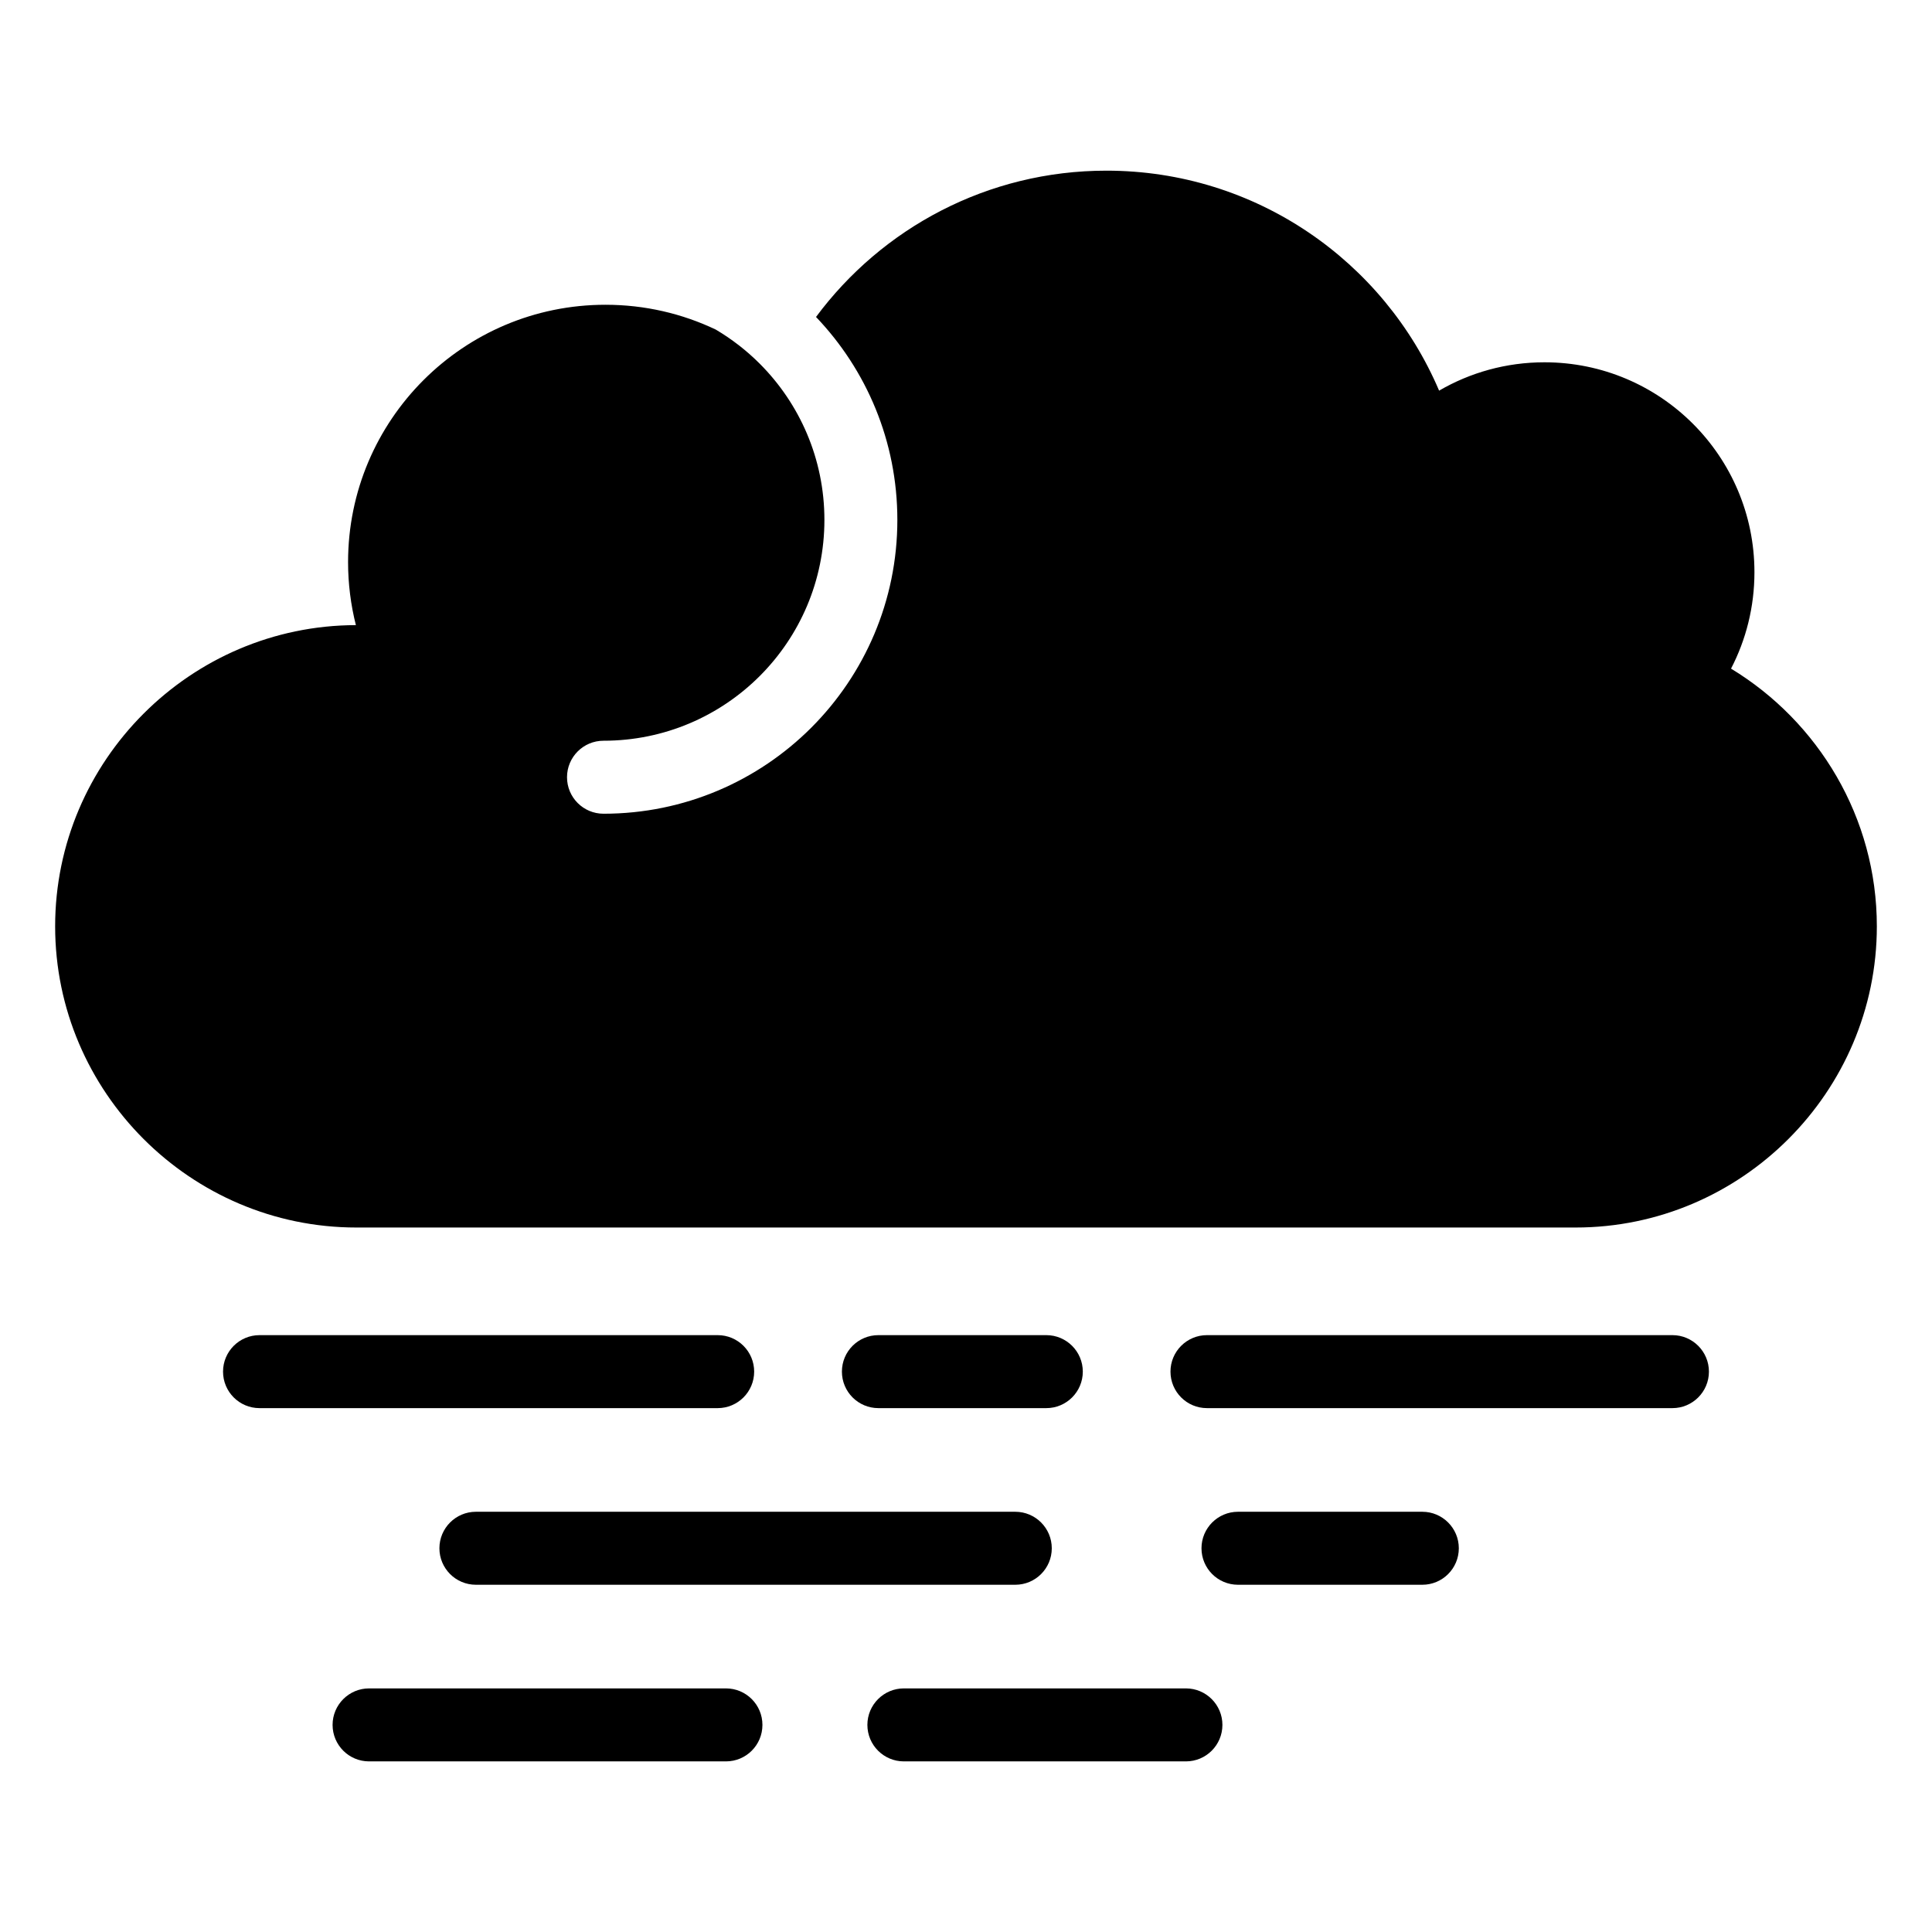
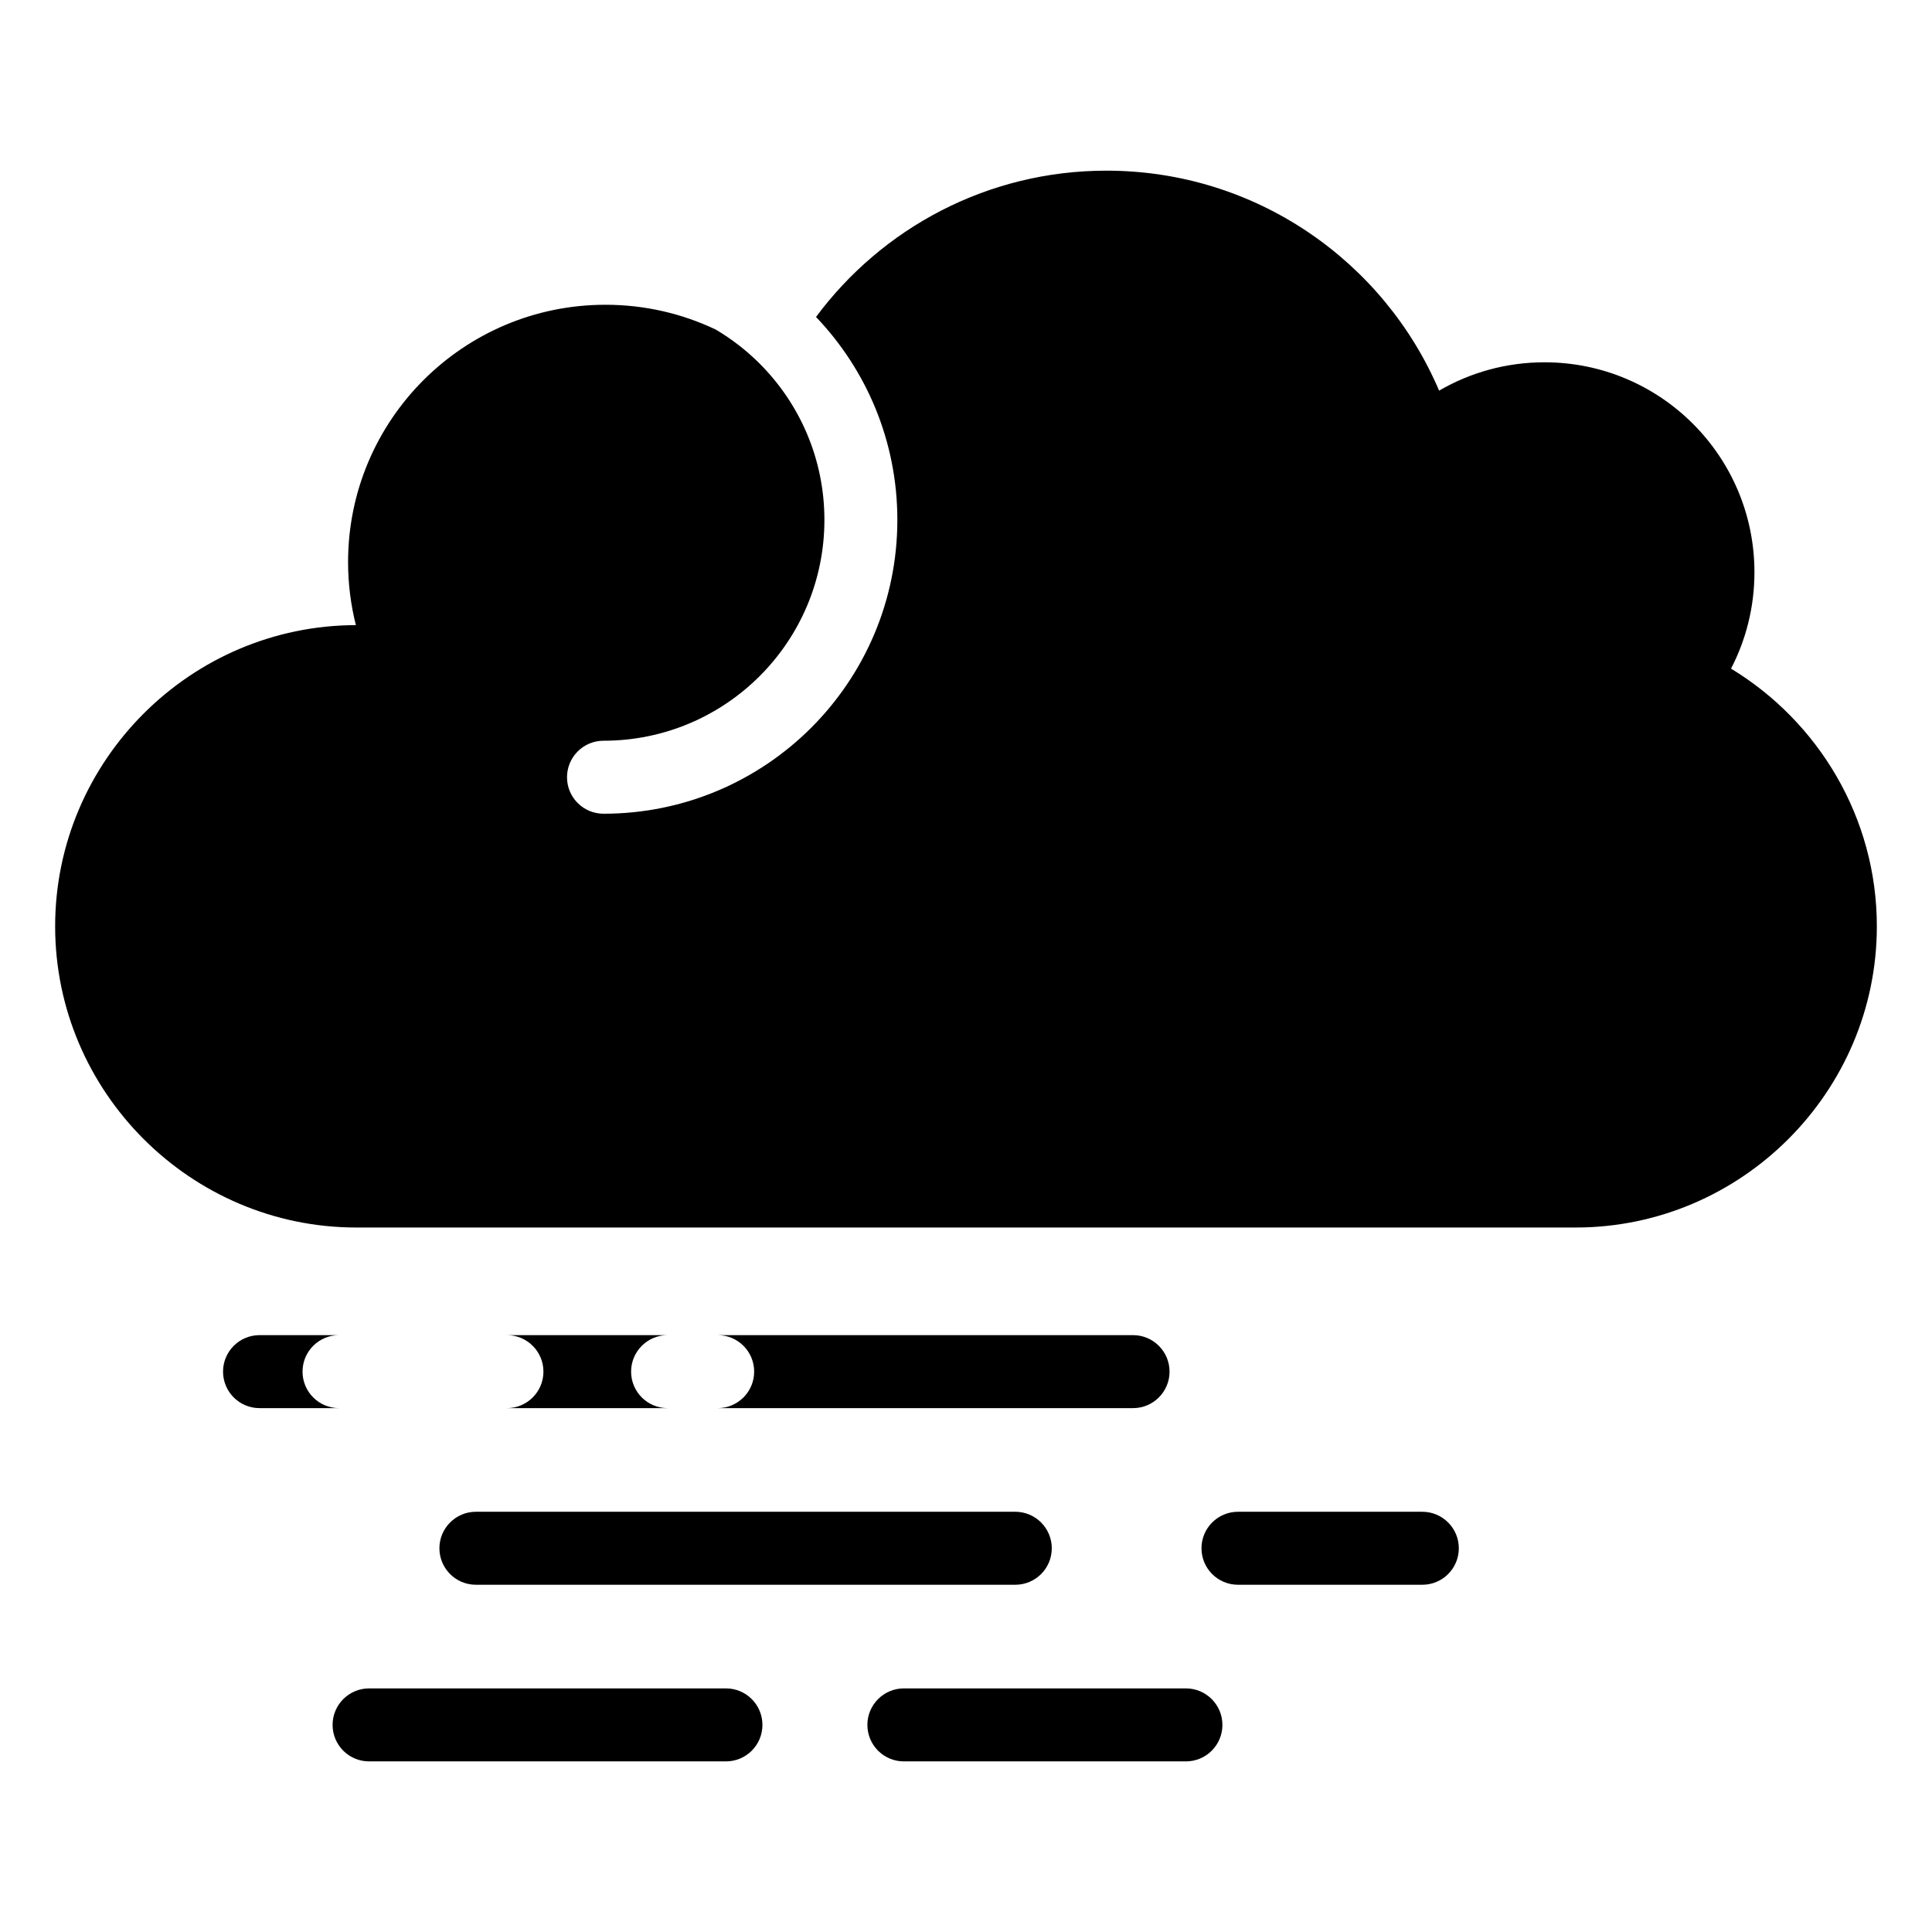
<svg xmlns="http://www.w3.org/2000/svg" fill="#000000" width="800px" height="800px" version="1.1" viewBox="144 144 512 512">
-   <path d="m602.75 321.2c23.109 14.027 38.633 39.434 38.633 68.285 0 43.891-35.91 79.82-79.82 79.82h-323.13c-43.891 0-79.82-35.91-79.82-79.82 0-43.863 35.852-79.742 79.699-79.82-1.344-5.336-2.07-10.93-2.07-16.688 0-37.664 30.531-68.211 68.211-68.211 10.473 0 20.375 2.359 29.23 6.574 4.262 2.523 8.176 5.562 11.652 9.039 10.582 10.594 17.141 25.227 17.141 41.398 0 16.156-6.543 30.789-17.141 41.383-10.594 10.594-25.227 17.141-41.398 17.141-5.352 0-9.672 4.336-9.672 9.672 0 5.352 4.336 9.672 9.672 9.672 21.492 0 40.977-8.723 55.062-22.809 14.086-14.102 22.809-33.57 22.809-55.062 0-20.859-8.207-39.797-21.555-53.777 17.457-23.52 45.434-38.77 76.961-38.77 39.602 0 73.578 24.031 88.164 58.297 8.207-4.777 17.746-7.512 27.93-7.512 30.727 0 55.637 24.91 55.637 55.637 0 9.203-2.238 17.91-6.211 25.559zm-389.97 195.97c-5.352 0-9.672-4.336-9.672-9.672 0-5.352 4.336-9.672 9.672-9.672h121.41c5.352 0 9.672 4.336 9.672 9.672s-4.336 9.672-9.672 9.672zm245.5 74.273c5.336 0 9.672 4.336 9.672 9.672 0 5.352-4.336 9.672-9.672 9.672h-74.742c-5.352 0-9.672-4.336-9.672-9.672 0-5.336 4.336-9.672 9.672-9.672zm-121.9 0c5.352 0 9.672 4.336 9.672 9.672 0 5.352-4.324 9.672-9.672 9.672h-94.57c-5.352 0-9.672-4.336-9.672-9.672 0-5.336 4.336-9.672 9.672-9.672zm184.55-46.809c5.336 0 9.672 4.336 9.672 9.672 0 5.352-4.336 9.672-9.672 9.672h-48.852c-5.352 0-9.672-4.336-9.672-9.672 0-5.336 4.336-9.672 9.672-9.672zm-107.87 0c5.336 0 9.672 4.336 9.672 9.672 0 5.352-4.336 9.672-9.672 9.672h-142.94c-5.352 0-9.672-4.336-9.672-9.672 0-5.336 4.336-9.672 9.672-9.672zm-36.273-27.465c-5.352 0-9.672-4.336-9.672-9.672 0-5.352 4.324-9.672 9.672-9.672h44.496c5.336 0 9.672 4.336 9.672 9.672s-4.336 9.672-9.672 9.672zm87.074 0c-5.352 0-9.672-4.336-9.672-9.672 0-5.352 4.336-9.672 9.672-9.672h123.35c5.336 0 9.672 4.336 9.672 9.672s-4.336 9.672-9.672 9.672z" fill-rule="evenodd" />
+   <path d="m602.75 321.2c23.109 14.027 38.633 39.434 38.633 68.285 0 43.891-35.91 79.82-79.82 79.82h-323.13c-43.891 0-79.82-35.91-79.82-79.82 0-43.863 35.852-79.742 79.699-79.82-1.344-5.336-2.07-10.93-2.07-16.688 0-37.664 30.531-68.211 68.211-68.211 10.473 0 20.375 2.359 29.23 6.574 4.262 2.523 8.176 5.562 11.652 9.039 10.582 10.594 17.141 25.227 17.141 41.398 0 16.156-6.543 30.789-17.141 41.383-10.594 10.594-25.227 17.141-41.398 17.141-5.352 0-9.672 4.336-9.672 9.672 0 5.352 4.336 9.672 9.672 9.672 21.492 0 40.977-8.723 55.062-22.809 14.086-14.102 22.809-33.57 22.809-55.062 0-20.859-8.207-39.797-21.555-53.777 17.457-23.52 45.434-38.77 76.961-38.77 39.602 0 73.578 24.031 88.164 58.297 8.207-4.777 17.746-7.512 27.93-7.512 30.727 0 55.637 24.91 55.637 55.637 0 9.203-2.238 17.91-6.211 25.559zm-389.97 195.97c-5.352 0-9.672-4.336-9.672-9.672 0-5.352 4.336-9.672 9.672-9.672h121.41c5.352 0 9.672 4.336 9.672 9.672s-4.336 9.672-9.672 9.672zm245.5 74.273c5.336 0 9.672 4.336 9.672 9.672 0 5.352-4.336 9.672-9.672 9.672h-74.742c-5.352 0-9.672-4.336-9.672-9.672 0-5.336 4.336-9.672 9.672-9.672zm-121.9 0c5.352 0 9.672 4.336 9.672 9.672 0 5.352-4.324 9.672-9.672 9.672h-94.57c-5.352 0-9.672-4.336-9.672-9.672 0-5.336 4.336-9.672 9.672-9.672zm184.55-46.809c5.336 0 9.672 4.336 9.672 9.672 0 5.352-4.336 9.672-9.672 9.672h-48.852c-5.352 0-9.672-4.336-9.672-9.672 0-5.336 4.336-9.672 9.672-9.672zm-107.87 0c5.336 0 9.672 4.336 9.672 9.672 0 5.352-4.336 9.672-9.672 9.672h-142.94c-5.352 0-9.672-4.336-9.672-9.672 0-5.336 4.336-9.672 9.672-9.672m-36.273-27.465c-5.352 0-9.672-4.336-9.672-9.672 0-5.352 4.324-9.672 9.672-9.672h44.496c5.336 0 9.672 4.336 9.672 9.672s-4.336 9.672-9.672 9.672zm87.074 0c-5.352 0-9.672-4.336-9.672-9.672 0-5.352 4.336-9.672 9.672-9.672h123.35c5.336 0 9.672 4.336 9.672 9.672s-4.336 9.672-9.672 9.672z" fill-rule="evenodd" />
</svg>